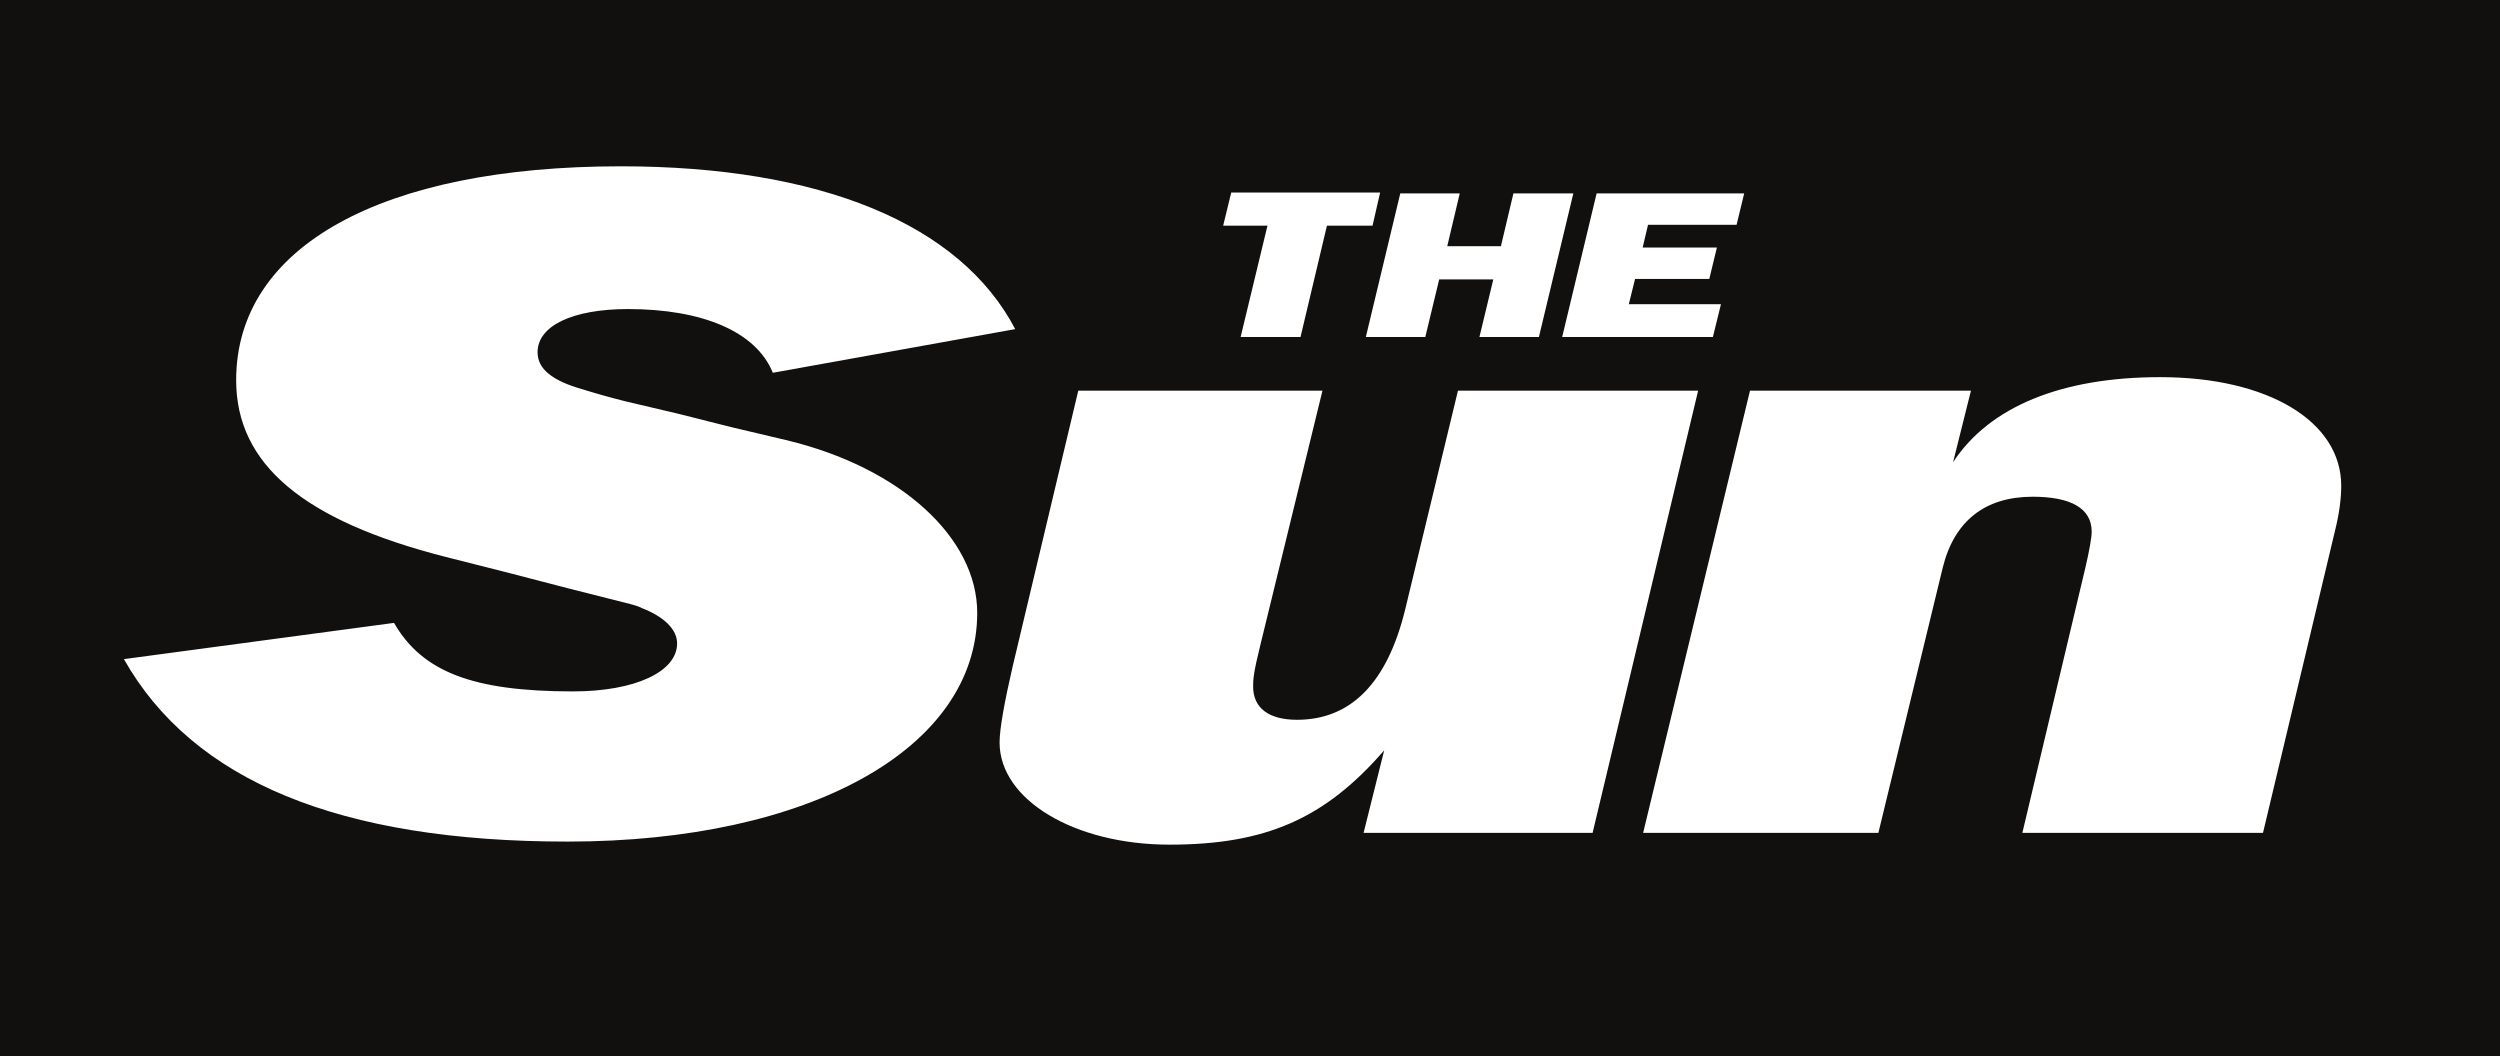
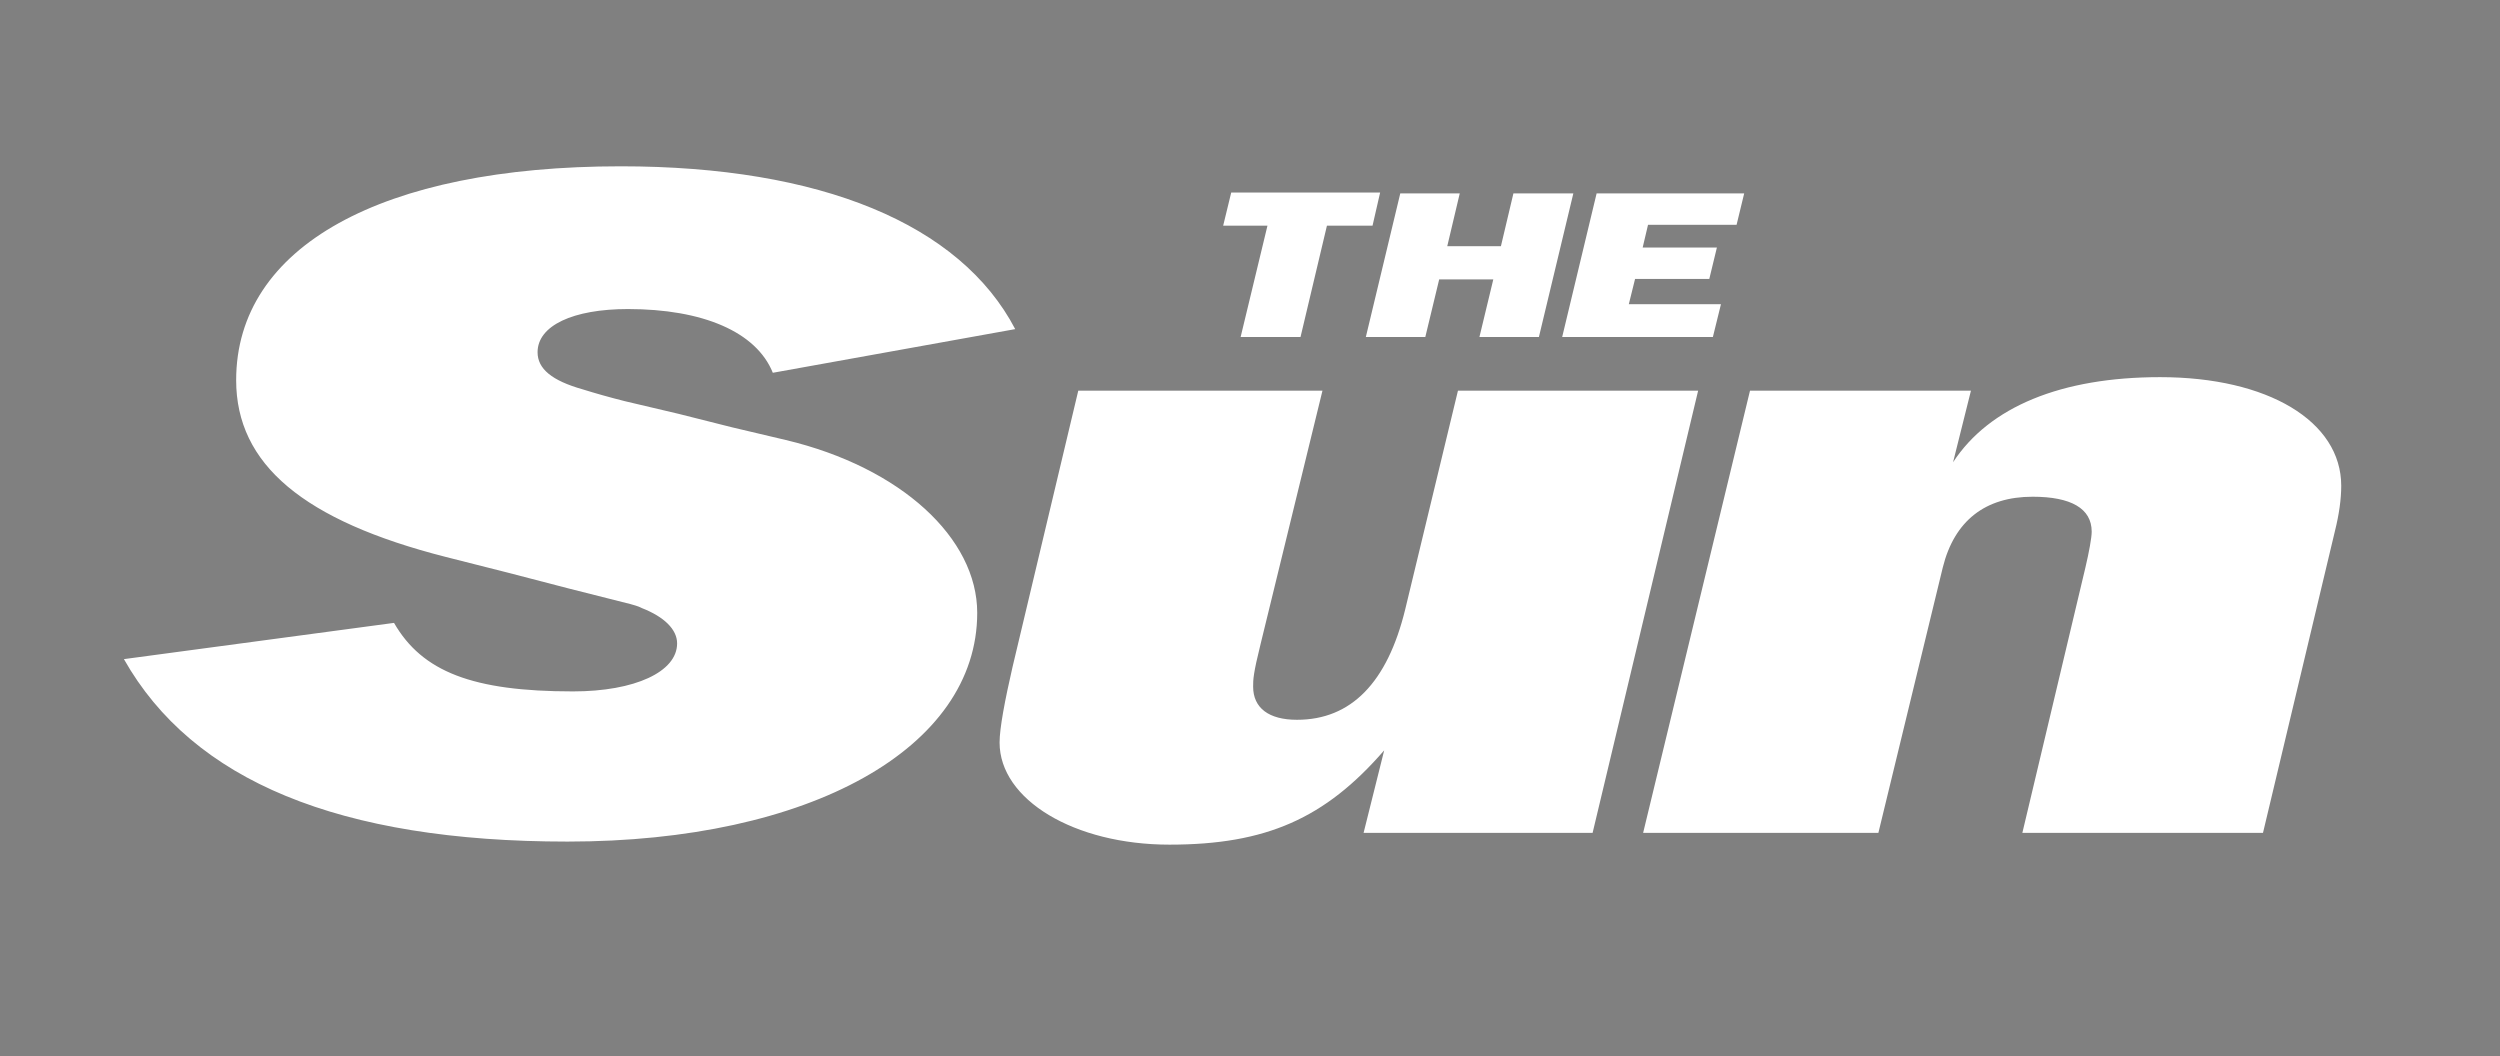
<svg xmlns="http://www.w3.org/2000/svg" width="71" height="30" viewBox="0 0 71 30" fill="none">
  <rect x="0" y="0" width="71" height="30" fill="#808080" stroke="none" />
  <g clip-path="url(#clip0_4_2359)">
-     <path d="M0 0H71V30H0V0Z" fill="#11100F" />
    <path d="M28.832 9.347C27.27 6.36 23.307 4.723 17.63 4.723C10.835 4.723 6.707 7.004 6.707 10.797C6.707 13.19 8.624 14.789 12.664 15.818L14.429 16.265L16.144 16.711L17.909 17.157C17.985 17.182 18.112 17.207 18.227 17.269C18.862 17.517 19.23 17.876 19.23 18.273C19.23 19.078 18.036 19.636 16.271 19.636C13.425 19.636 11.99 19.078 11.19 17.69L3.519 18.719C5.475 22.178 9.641 23.901 16.118 23.901C23.002 23.901 27.753 21.248 27.753 17.405C27.753 15.285 25.593 13.277 22.316 12.496L20.792 12.136L19.268 11.752L17.744 11.393C17.299 11.281 16.906 11.169 16.55 11.058C15.674 10.81 15.267 10.475 15.267 10.004C15.267 9.248 16.271 8.777 17.833 8.777C19.954 8.777 21.478 9.421 21.948 10.587L28.832 9.347ZM48.227 11.095H41.406L39.908 17.306C39.4 19.388 38.371 20.442 36.834 20.442C36.034 20.442 35.589 20.107 35.589 19.5C35.589 19.302 35.589 19.14 35.805 18.273L37.558 11.095H30.623L28.756 18.942C28.54 19.884 28.388 20.678 28.388 21.087C28.388 22.711 30.509 23.988 33.214 23.988C35.958 23.988 37.634 23.244 39.311 21.31L38.726 23.653H45.23L48.227 11.095ZM49.7 11.095L46.665 23.653H53.346L55.175 16.116C55.505 14.789 56.381 14.107 57.727 14.107C58.82 14.107 59.404 14.442 59.404 15.099C59.404 15.273 59.328 15.682 59.226 16.116L57.435 23.653H64.269L66.314 15.074C66.428 14.616 66.491 14.182 66.491 13.797C66.491 11.963 64.408 10.711 61.347 10.711C58.54 10.711 56.495 11.554 55.467 13.128L55.975 11.095H49.7ZM37.685 6.409H38.98L39.196 5.467H34.967L34.738 6.409H35.996L35.234 9.57H36.935L37.685 6.409ZM42.41 7.934L42.016 9.57H43.705L44.683 5.492H42.981L42.626 6.992H41.102L41.457 5.492H39.768L38.79 9.57H40.479L40.873 7.934H42.41ZM48.875 8.64H46.258L46.436 7.921H48.544L48.76 7.029H46.652L46.804 6.384H49.319L49.535 5.492H45.344L44.366 9.57H48.646L48.875 8.64Z" fill="white" />
  </g>
  <defs>
    <clipPath id="clip0_4_2359">
      <rect width="71" height="30" fill="white" />
    </clipPath>
  </defs>
</svg>